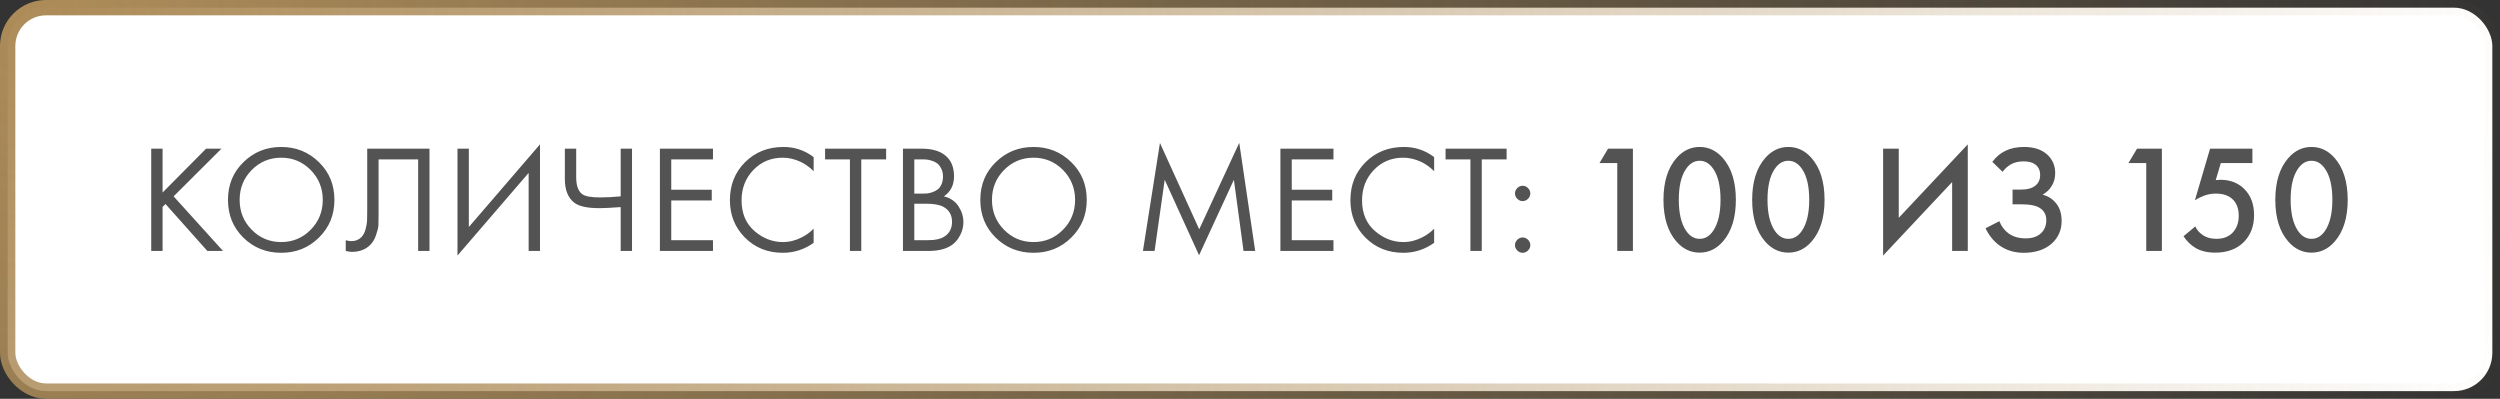
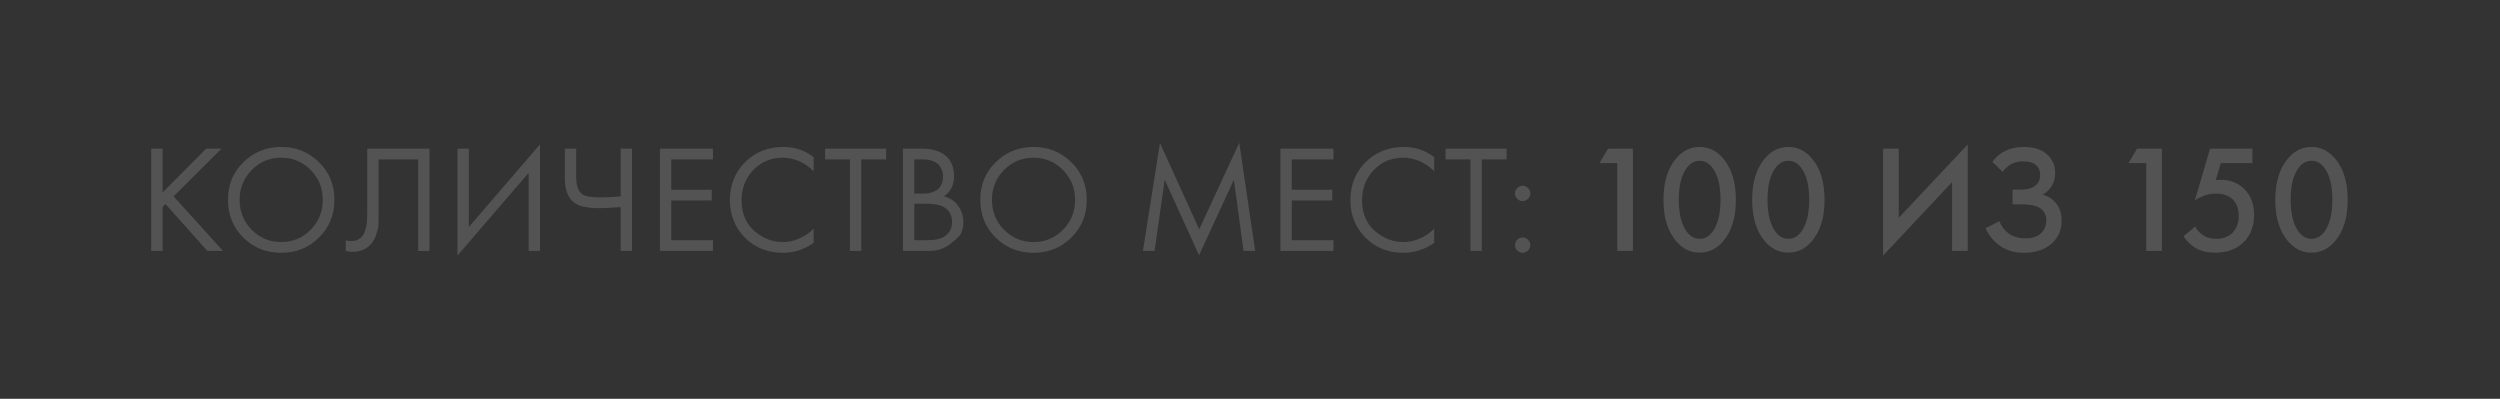
<svg xmlns="http://www.w3.org/2000/svg" width="163" height="26" viewBox="0 0 163 26" fill="none">
  <rect x="0" y="0" width="163" height="26" fill="#333333" stroke="none" />
-   <rect x="0.5" y="0.5" width="162" height="25" rx="2.5" fill="white" stroke="url(#paint0_radial_1170_415)" />
-   <path d="M10.6 9.692V12.552L13.44 9.692H14.44L11.32 12.802L14.54 16.362H13.52L10.79 13.302L10.6 13.492V16.362H9.86V9.692H10.6ZM20.794 15.492C20.127 16.152 19.307 16.482 18.334 16.482C17.36 16.482 16.537 16.152 15.864 15.492C15.197 14.832 14.864 14.012 14.864 13.032C14.864 12.046 15.2 11.226 15.874 10.572C16.547 9.912 17.367 9.582 18.334 9.582C19.3 9.582 20.12 9.912 20.794 10.572C21.467 11.226 21.804 12.046 21.804 13.032C21.804 14.012 21.467 14.832 20.794 15.492ZM20.254 11.082C19.727 10.549 19.087 10.282 18.334 10.282C17.58 10.282 16.94 10.549 16.414 11.082C15.887 11.616 15.624 12.266 15.624 13.032C15.624 13.799 15.887 14.449 16.414 14.982C16.94 15.516 17.58 15.782 18.334 15.782C19.087 15.782 19.727 15.516 20.254 14.982C20.78 14.449 21.044 13.799 21.044 13.032C21.044 12.266 20.78 11.616 20.254 11.082ZM23.943 9.692H28.003V16.362H27.263V10.392H24.683V13.972C24.683 14.286 24.68 14.522 24.673 14.682C24.666 14.836 24.613 15.056 24.513 15.342C24.42 15.622 24.276 15.849 24.083 16.022C23.783 16.289 23.403 16.422 22.943 16.422C22.837 16.422 22.703 16.402 22.543 16.362V15.662C22.677 15.702 22.8 15.722 22.913 15.722C23.173 15.722 23.39 15.636 23.563 15.462C23.683 15.342 23.773 15.172 23.833 14.952C23.893 14.726 23.927 14.536 23.933 14.382C23.94 14.229 23.943 13.992 23.943 13.672V9.692ZM34.468 16.362V11.272L29.828 16.662V9.692H30.568V14.802L35.208 9.412V16.362H34.468ZM40.468 16.362V13.502C39.848 13.549 39.388 13.572 39.088 13.572C38.294 13.572 37.744 13.452 37.438 13.212C37.031 12.899 36.828 12.382 36.828 11.662V9.692H37.568V11.562C37.568 12.102 37.701 12.469 37.968 12.662C38.154 12.802 38.541 12.872 39.128 12.872C39.521 12.872 39.968 12.849 40.468 12.802V9.692H41.208V16.362H40.468ZM46.486 9.692V10.392H43.766V12.372H46.406V13.072H43.766V15.662H46.486V16.362H43.026V9.692H46.486ZM53.05 10.242V11.162C52.784 10.896 52.494 10.689 52.18 10.542C51.8 10.369 51.417 10.282 51.03 10.282C50.264 10.282 49.624 10.552 49.11 11.092C48.604 11.626 48.35 12.282 48.35 13.062C48.35 13.902 48.627 14.566 49.18 15.052C49.74 15.539 50.36 15.782 51.04 15.782C51.467 15.782 51.88 15.679 52.28 15.472C52.56 15.332 52.817 15.146 53.05 14.912V15.832C52.444 16.266 51.774 16.482 51.04 16.482C50.054 16.482 49.23 16.152 48.57 15.492C47.917 14.832 47.59 14.019 47.59 13.052C47.59 12.059 47.92 11.232 48.58 10.572C49.247 9.912 50.08 9.582 51.08 9.582C51.814 9.582 52.47 9.802 53.05 10.242ZM57.775 10.392H56.155V16.362H55.415V10.392H53.795V9.692H57.775V10.392ZM58.873 9.692H60.073C60.74 9.692 61.25 9.832 61.603 10.112C62.003 10.419 62.203 10.879 62.203 11.492C62.203 12.066 61.983 12.502 61.543 12.802C61.97 12.909 62.286 13.126 62.493 13.452C62.706 13.772 62.813 14.116 62.813 14.482C62.813 14.782 62.746 15.059 62.613 15.312C62.486 15.566 62.326 15.769 62.133 15.922C61.76 16.216 61.226 16.362 60.533 16.362H58.873V9.692ZM59.613 10.392V12.622H60.173C60.273 12.622 60.37 12.619 60.463 12.612C60.556 12.599 60.666 12.572 60.793 12.532C60.926 12.486 61.04 12.426 61.133 12.352C61.233 12.279 61.316 12.169 61.383 12.022C61.45 11.876 61.483 11.706 61.483 11.512C61.483 11.306 61.443 11.129 61.363 10.982C61.283 10.829 61.193 10.716 61.093 10.642C60.993 10.569 60.873 10.512 60.733 10.472C60.593 10.432 60.486 10.409 60.413 10.402C60.34 10.396 60.266 10.392 60.193 10.392H59.613ZM59.613 13.282V15.662H60.463C61.003 15.662 61.393 15.569 61.633 15.382C61.926 15.169 62.073 14.862 62.073 14.462C62.073 14.016 61.883 13.689 61.503 13.482C61.263 13.349 60.886 13.282 60.373 13.282H59.613ZM69.846 15.492C69.179 16.152 68.359 16.482 67.386 16.482C66.412 16.482 65.589 16.152 64.916 15.492C64.249 14.832 63.916 14.012 63.916 13.032C63.916 12.046 64.252 11.226 64.926 10.572C65.599 9.912 66.419 9.582 67.386 9.582C68.352 9.582 69.172 9.912 69.846 10.572C70.519 11.226 70.856 12.046 70.856 13.032C70.856 14.012 70.519 14.832 69.846 15.492ZM69.306 11.082C68.779 10.549 68.139 10.282 67.386 10.282C66.632 10.282 65.992 10.549 65.466 11.082C64.939 11.616 64.676 12.266 64.676 13.032C64.676 13.799 64.939 14.449 65.466 14.982C65.992 15.516 66.632 15.782 67.386 15.782C68.139 15.782 68.779 15.516 69.306 14.982C69.832 14.449 70.096 13.799 70.096 13.032C70.096 12.266 69.832 11.616 69.306 11.082ZM75.279 16.362H74.519L75.629 9.322L78.189 14.952L80.799 9.312L81.839 16.362H81.079L80.449 11.722L78.179 16.642L75.939 11.722L75.279 16.362ZM86.942 9.692V10.392H84.222V12.372H86.862V13.072H84.222V15.662H86.942V16.362H83.482V9.692H86.942ZM93.506 10.242V11.162C93.239 10.896 92.949 10.689 92.636 10.542C92.256 10.369 91.873 10.282 91.486 10.282C90.719 10.282 90.079 10.552 89.566 11.092C89.059 11.626 88.806 12.282 88.806 13.062C88.806 13.902 89.083 14.566 89.636 15.052C90.196 15.539 90.816 15.782 91.496 15.782C91.923 15.782 92.336 15.679 92.736 15.472C93.016 15.332 93.273 15.146 93.506 14.912V15.832C92.899 16.266 92.229 16.482 91.496 16.482C90.509 16.482 89.686 16.152 89.026 15.492C88.373 14.832 88.046 14.019 88.046 13.052C88.046 12.059 88.376 11.232 89.036 10.572C89.703 9.912 90.536 9.582 91.536 9.582C92.269 9.582 92.926 9.802 93.506 10.242ZM98.231 10.392H96.611V16.362H95.871V10.392H94.251V9.692H98.231V10.392ZM98.927 12.962C98.827 12.862 98.777 12.746 98.777 12.612C98.777 12.479 98.827 12.362 98.927 12.262C99.027 12.162 99.143 12.112 99.277 12.112C99.41 12.112 99.527 12.162 99.627 12.262C99.727 12.362 99.777 12.479 99.777 12.612C99.777 12.746 99.727 12.862 99.627 12.962C99.527 13.062 99.41 13.112 99.277 13.112C99.143 13.112 99.027 13.062 98.927 12.962ZM98.927 16.332C98.827 16.232 98.777 16.116 98.777 15.982C98.777 15.849 98.827 15.732 98.927 15.632C99.027 15.532 99.143 15.482 99.277 15.482C99.41 15.482 99.527 15.532 99.627 15.632C99.727 15.732 99.777 15.849 99.777 15.982C99.777 16.116 99.727 16.232 99.627 16.332C99.527 16.432 99.41 16.482 99.277 16.482C99.143 16.482 99.027 16.432 98.927 16.332ZM105.446 16.362V10.632H104.286L104.846 9.692H106.466V16.362H105.446ZM112.328 15.752C111.908 16.232 111.404 16.472 110.818 16.472C110.231 16.472 109.728 16.232 109.308 15.752C108.741 15.106 108.458 14.199 108.458 13.032C108.458 11.859 108.741 10.949 109.308 10.302C109.728 9.822 110.231 9.582 110.818 9.582C111.404 9.582 111.908 9.822 112.328 10.302C112.894 10.949 113.178 11.859 113.178 13.032C113.178 14.199 112.894 15.106 112.328 15.752ZM111.718 11.032C111.478 10.666 111.178 10.482 110.818 10.482C110.458 10.482 110.158 10.666 109.918 11.032C109.611 11.486 109.458 12.149 109.458 13.022C109.458 13.889 109.611 14.556 109.918 15.022C110.158 15.389 110.458 15.572 110.818 15.572C111.178 15.572 111.478 15.389 111.718 15.022C112.024 14.556 112.178 13.889 112.178 13.022C112.178 12.149 112.024 11.486 111.718 11.032ZM118.111 15.752C117.691 16.232 117.188 16.472 116.601 16.472C116.015 16.472 115.511 16.232 115.091 15.752C114.525 15.106 114.241 14.199 114.241 13.032C114.241 11.859 114.525 10.949 115.091 10.302C115.511 9.822 116.015 9.582 116.601 9.582C117.188 9.582 117.691 9.822 118.111 10.302C118.678 10.949 118.961 11.859 118.961 13.032C118.961 14.199 118.678 15.106 118.111 15.752ZM117.501 11.032C117.261 10.666 116.961 10.482 116.601 10.482C116.241 10.482 115.941 10.666 115.701 11.032C115.395 11.486 115.241 12.149 115.241 13.022C115.241 13.889 115.395 14.556 115.701 15.022C115.941 15.389 116.241 15.572 116.601 15.572C116.961 15.572 117.261 15.389 117.501 15.022C117.808 14.556 117.961 13.889 117.961 13.022C117.961 12.149 117.808 11.486 117.501 11.032ZM127.279 16.362V11.872L122.779 16.662V9.692H123.799V14.202L128.299 9.412V16.362H127.279ZM130.568 11.202L129.898 10.552C130.145 10.226 130.431 9.986 130.758 9.832C131.091 9.666 131.495 9.582 131.968 9.582C132.635 9.582 133.151 9.759 133.518 10.112C133.838 10.426 133.998 10.816 133.998 11.282C133.998 11.602 133.925 11.879 133.778 12.112C133.638 12.352 133.438 12.546 133.178 12.692C133.545 12.786 133.845 12.982 134.078 13.282C134.305 13.569 134.418 13.946 134.418 14.412C134.418 15.012 134.195 15.509 133.748 15.902C133.295 16.289 132.695 16.482 131.948 16.482C131.315 16.482 130.768 16.309 130.308 15.962C129.948 15.682 129.665 15.322 129.458 14.882L130.358 14.422C130.491 14.762 130.698 15.032 130.978 15.232C131.271 15.439 131.638 15.542 132.078 15.542C132.518 15.542 132.858 15.422 133.098 15.182C133.311 14.969 133.418 14.696 133.418 14.362C133.418 14.016 133.288 13.756 133.028 13.582C132.781 13.409 132.378 13.322 131.818 13.322H131.218V12.362H131.758C132.185 12.362 132.505 12.272 132.718 12.092C132.918 11.926 133.018 11.699 133.018 11.412C133.018 11.112 132.911 10.882 132.698 10.722C132.525 10.589 132.268 10.522 131.928 10.522C131.608 10.522 131.338 10.586 131.118 10.712C130.905 10.832 130.721 10.996 130.568 11.202ZM139.935 16.362V10.632H138.775L139.335 9.692H140.955V16.362H139.935ZM146.856 9.692V10.632H144.796L144.466 11.742C144.599 11.729 144.703 11.722 144.776 11.722C145.403 11.722 145.916 11.919 146.316 12.312C146.749 12.732 146.966 13.302 146.966 14.022C146.966 14.749 146.739 15.339 146.286 15.792C145.826 16.246 145.209 16.472 144.436 16.472C143.929 16.472 143.503 16.372 143.156 16.172C142.836 15.979 142.573 15.722 142.366 15.402L143.136 14.762C143.229 14.989 143.399 15.182 143.646 15.342C143.873 15.496 144.163 15.572 144.516 15.572C144.936 15.572 145.276 15.449 145.536 15.202C145.823 14.916 145.966 14.539 145.966 14.072C145.966 13.606 145.833 13.246 145.566 12.992C145.306 12.746 144.943 12.622 144.476 12.622C144.209 12.622 143.949 12.669 143.696 12.762C143.469 12.849 143.273 12.949 143.106 13.062L144.096 9.692H146.856ZM152.22 15.752C151.8 16.232 151.296 16.472 150.71 16.472C150.123 16.472 149.62 16.232 149.2 15.752C148.633 15.106 148.35 14.199 148.35 13.032C148.35 11.859 148.633 10.949 149.2 10.302C149.62 9.822 150.123 9.582 150.71 9.582C151.296 9.582 151.8 9.822 152.22 10.302C152.786 10.949 153.07 11.859 153.07 13.032C153.07 14.199 152.786 15.106 152.22 15.752ZM151.61 11.032C151.37 10.666 151.07 10.482 150.71 10.482C150.35 10.482 150.05 10.666 149.81 11.032C149.503 11.486 149.35 12.149 149.35 13.022C149.35 13.889 149.503 14.556 149.81 15.022C150.05 15.389 150.35 15.572 150.71 15.572C151.07 15.572 151.37 15.389 151.61 15.022C151.916 14.556 152.07 13.889 152.07 13.022C152.07 12.149 151.916 11.486 151.61 11.032Z" fill="#535353" />
+   <path d="M10.6 9.692V12.552L13.44 9.692H14.44L11.32 12.802L14.54 16.362H13.52L10.79 13.302L10.6 13.492V16.362H9.86V9.692H10.6ZM20.794 15.492C20.127 16.152 19.307 16.482 18.334 16.482C17.36 16.482 16.537 16.152 15.864 15.492C15.197 14.832 14.864 14.012 14.864 13.032C14.864 12.046 15.2 11.226 15.874 10.572C16.547 9.912 17.367 9.582 18.334 9.582C19.3 9.582 20.12 9.912 20.794 10.572C21.467 11.226 21.804 12.046 21.804 13.032C21.804 14.012 21.467 14.832 20.794 15.492ZM20.254 11.082C19.727 10.549 19.087 10.282 18.334 10.282C17.58 10.282 16.94 10.549 16.414 11.082C15.887 11.616 15.624 12.266 15.624 13.032C15.624 13.799 15.887 14.449 16.414 14.982C16.94 15.516 17.58 15.782 18.334 15.782C19.087 15.782 19.727 15.516 20.254 14.982C20.78 14.449 21.044 13.799 21.044 13.032C21.044 12.266 20.78 11.616 20.254 11.082ZM23.943 9.692H28.003V16.362H27.263V10.392H24.683V13.972C24.683 14.286 24.68 14.522 24.673 14.682C24.666 14.836 24.613 15.056 24.513 15.342C24.42 15.622 24.276 15.849 24.083 16.022C23.783 16.289 23.403 16.422 22.943 16.422C22.837 16.422 22.703 16.402 22.543 16.362V15.662C22.677 15.702 22.8 15.722 22.913 15.722C23.173 15.722 23.39 15.636 23.563 15.462C23.683 15.342 23.773 15.172 23.833 14.952C23.893 14.726 23.927 14.536 23.933 14.382C23.94 14.229 23.943 13.992 23.943 13.672V9.692ZM34.468 16.362V11.272L29.828 16.662V9.692H30.568V14.802L35.208 9.412V16.362H34.468ZM40.468 16.362V13.502C39.848 13.549 39.388 13.572 39.088 13.572C38.294 13.572 37.744 13.452 37.438 13.212C37.031 12.899 36.828 12.382 36.828 11.662V9.692H37.568V11.562C37.568 12.102 37.701 12.469 37.968 12.662C38.154 12.802 38.541 12.872 39.128 12.872C39.521 12.872 39.968 12.849 40.468 12.802V9.692H41.208V16.362H40.468ZM46.486 9.692V10.392H43.766V12.372H46.406V13.072H43.766V15.662H46.486V16.362H43.026V9.692H46.486ZM53.05 10.242V11.162C52.784 10.896 52.494 10.689 52.18 10.542C51.8 10.369 51.417 10.282 51.03 10.282C50.264 10.282 49.624 10.552 49.11 11.092C48.604 11.626 48.35 12.282 48.35 13.062C48.35 13.902 48.627 14.566 49.18 15.052C49.74 15.539 50.36 15.782 51.04 15.782C51.467 15.782 51.88 15.679 52.28 15.472C52.56 15.332 52.817 15.146 53.05 14.912V15.832C52.444 16.266 51.774 16.482 51.04 16.482C50.054 16.482 49.23 16.152 48.57 15.492C47.917 14.832 47.59 14.019 47.59 13.052C47.59 12.059 47.92 11.232 48.58 10.572C49.247 9.912 50.08 9.582 51.08 9.582C51.814 9.582 52.47 9.802 53.05 10.242ZM57.775 10.392H56.155V16.362H55.415V10.392H53.795V9.692H57.775V10.392ZM58.873 9.692H60.073C60.74 9.692 61.25 9.832 61.603 10.112C62.003 10.419 62.203 10.879 62.203 11.492C62.203 12.066 61.983 12.502 61.543 12.802C61.97 12.909 62.286 13.126 62.493 13.452C62.706 13.772 62.813 14.116 62.813 14.482C62.813 14.782 62.746 15.059 62.613 15.312C61.76 16.216 61.226 16.362 60.533 16.362H58.873V9.692ZM59.613 10.392V12.622H60.173C60.273 12.622 60.37 12.619 60.463 12.612C60.556 12.599 60.666 12.572 60.793 12.532C60.926 12.486 61.04 12.426 61.133 12.352C61.233 12.279 61.316 12.169 61.383 12.022C61.45 11.876 61.483 11.706 61.483 11.512C61.483 11.306 61.443 11.129 61.363 10.982C61.283 10.829 61.193 10.716 61.093 10.642C60.993 10.569 60.873 10.512 60.733 10.472C60.593 10.432 60.486 10.409 60.413 10.402C60.34 10.396 60.266 10.392 60.193 10.392H59.613ZM59.613 13.282V15.662H60.463C61.003 15.662 61.393 15.569 61.633 15.382C61.926 15.169 62.073 14.862 62.073 14.462C62.073 14.016 61.883 13.689 61.503 13.482C61.263 13.349 60.886 13.282 60.373 13.282H59.613ZM69.846 15.492C69.179 16.152 68.359 16.482 67.386 16.482C66.412 16.482 65.589 16.152 64.916 15.492C64.249 14.832 63.916 14.012 63.916 13.032C63.916 12.046 64.252 11.226 64.926 10.572C65.599 9.912 66.419 9.582 67.386 9.582C68.352 9.582 69.172 9.912 69.846 10.572C70.519 11.226 70.856 12.046 70.856 13.032C70.856 14.012 70.519 14.832 69.846 15.492ZM69.306 11.082C68.779 10.549 68.139 10.282 67.386 10.282C66.632 10.282 65.992 10.549 65.466 11.082C64.939 11.616 64.676 12.266 64.676 13.032C64.676 13.799 64.939 14.449 65.466 14.982C65.992 15.516 66.632 15.782 67.386 15.782C68.139 15.782 68.779 15.516 69.306 14.982C69.832 14.449 70.096 13.799 70.096 13.032C70.096 12.266 69.832 11.616 69.306 11.082ZM75.279 16.362H74.519L75.629 9.322L78.189 14.952L80.799 9.312L81.839 16.362H81.079L80.449 11.722L78.179 16.642L75.939 11.722L75.279 16.362ZM86.942 9.692V10.392H84.222V12.372H86.862V13.072H84.222V15.662H86.942V16.362H83.482V9.692H86.942ZM93.506 10.242V11.162C93.239 10.896 92.949 10.689 92.636 10.542C92.256 10.369 91.873 10.282 91.486 10.282C90.719 10.282 90.079 10.552 89.566 11.092C89.059 11.626 88.806 12.282 88.806 13.062C88.806 13.902 89.083 14.566 89.636 15.052C90.196 15.539 90.816 15.782 91.496 15.782C91.923 15.782 92.336 15.679 92.736 15.472C93.016 15.332 93.273 15.146 93.506 14.912V15.832C92.899 16.266 92.229 16.482 91.496 16.482C90.509 16.482 89.686 16.152 89.026 15.492C88.373 14.832 88.046 14.019 88.046 13.052C88.046 12.059 88.376 11.232 89.036 10.572C89.703 9.912 90.536 9.582 91.536 9.582C92.269 9.582 92.926 9.802 93.506 10.242ZM98.231 10.392H96.611V16.362H95.871V10.392H94.251V9.692H98.231V10.392ZM98.927 12.962C98.827 12.862 98.777 12.746 98.777 12.612C98.777 12.479 98.827 12.362 98.927 12.262C99.027 12.162 99.143 12.112 99.277 12.112C99.41 12.112 99.527 12.162 99.627 12.262C99.727 12.362 99.777 12.479 99.777 12.612C99.777 12.746 99.727 12.862 99.627 12.962C99.527 13.062 99.41 13.112 99.277 13.112C99.143 13.112 99.027 13.062 98.927 12.962ZM98.927 16.332C98.827 16.232 98.777 16.116 98.777 15.982C98.777 15.849 98.827 15.732 98.927 15.632C99.027 15.532 99.143 15.482 99.277 15.482C99.41 15.482 99.527 15.532 99.627 15.632C99.727 15.732 99.777 15.849 99.777 15.982C99.777 16.116 99.727 16.232 99.627 16.332C99.527 16.432 99.41 16.482 99.277 16.482C99.143 16.482 99.027 16.432 98.927 16.332ZM105.446 16.362V10.632H104.286L104.846 9.692H106.466V16.362H105.446ZM112.328 15.752C111.908 16.232 111.404 16.472 110.818 16.472C110.231 16.472 109.728 16.232 109.308 15.752C108.741 15.106 108.458 14.199 108.458 13.032C108.458 11.859 108.741 10.949 109.308 10.302C109.728 9.822 110.231 9.582 110.818 9.582C111.404 9.582 111.908 9.822 112.328 10.302C112.894 10.949 113.178 11.859 113.178 13.032C113.178 14.199 112.894 15.106 112.328 15.752ZM111.718 11.032C111.478 10.666 111.178 10.482 110.818 10.482C110.458 10.482 110.158 10.666 109.918 11.032C109.611 11.486 109.458 12.149 109.458 13.022C109.458 13.889 109.611 14.556 109.918 15.022C110.158 15.389 110.458 15.572 110.818 15.572C111.178 15.572 111.478 15.389 111.718 15.022C112.024 14.556 112.178 13.889 112.178 13.022C112.178 12.149 112.024 11.486 111.718 11.032ZM118.111 15.752C117.691 16.232 117.188 16.472 116.601 16.472C116.015 16.472 115.511 16.232 115.091 15.752C114.525 15.106 114.241 14.199 114.241 13.032C114.241 11.859 114.525 10.949 115.091 10.302C115.511 9.822 116.015 9.582 116.601 9.582C117.188 9.582 117.691 9.822 118.111 10.302C118.678 10.949 118.961 11.859 118.961 13.032C118.961 14.199 118.678 15.106 118.111 15.752ZM117.501 11.032C117.261 10.666 116.961 10.482 116.601 10.482C116.241 10.482 115.941 10.666 115.701 11.032C115.395 11.486 115.241 12.149 115.241 13.022C115.241 13.889 115.395 14.556 115.701 15.022C115.941 15.389 116.241 15.572 116.601 15.572C116.961 15.572 117.261 15.389 117.501 15.022C117.808 14.556 117.961 13.889 117.961 13.022C117.961 12.149 117.808 11.486 117.501 11.032ZM127.279 16.362V11.872L122.779 16.662V9.692H123.799V14.202L128.299 9.412V16.362H127.279ZM130.568 11.202L129.898 10.552C130.145 10.226 130.431 9.986 130.758 9.832C131.091 9.666 131.495 9.582 131.968 9.582C132.635 9.582 133.151 9.759 133.518 10.112C133.838 10.426 133.998 10.816 133.998 11.282C133.998 11.602 133.925 11.879 133.778 12.112C133.638 12.352 133.438 12.546 133.178 12.692C133.545 12.786 133.845 12.982 134.078 13.282C134.305 13.569 134.418 13.946 134.418 14.412C134.418 15.012 134.195 15.509 133.748 15.902C133.295 16.289 132.695 16.482 131.948 16.482C131.315 16.482 130.768 16.309 130.308 15.962C129.948 15.682 129.665 15.322 129.458 14.882L130.358 14.422C130.491 14.762 130.698 15.032 130.978 15.232C131.271 15.439 131.638 15.542 132.078 15.542C132.518 15.542 132.858 15.422 133.098 15.182C133.311 14.969 133.418 14.696 133.418 14.362C133.418 14.016 133.288 13.756 133.028 13.582C132.781 13.409 132.378 13.322 131.818 13.322H131.218V12.362H131.758C132.185 12.362 132.505 12.272 132.718 12.092C132.918 11.926 133.018 11.699 133.018 11.412C133.018 11.112 132.911 10.882 132.698 10.722C132.525 10.589 132.268 10.522 131.928 10.522C131.608 10.522 131.338 10.586 131.118 10.712C130.905 10.832 130.721 10.996 130.568 11.202ZM139.935 16.362V10.632H138.775L139.335 9.692H140.955V16.362H139.935ZM146.856 9.692V10.632H144.796L144.466 11.742C144.599 11.729 144.703 11.722 144.776 11.722C145.403 11.722 145.916 11.919 146.316 12.312C146.749 12.732 146.966 13.302 146.966 14.022C146.966 14.749 146.739 15.339 146.286 15.792C145.826 16.246 145.209 16.472 144.436 16.472C143.929 16.472 143.503 16.372 143.156 16.172C142.836 15.979 142.573 15.722 142.366 15.402L143.136 14.762C143.229 14.989 143.399 15.182 143.646 15.342C143.873 15.496 144.163 15.572 144.516 15.572C144.936 15.572 145.276 15.449 145.536 15.202C145.823 14.916 145.966 14.539 145.966 14.072C145.966 13.606 145.833 13.246 145.566 12.992C145.306 12.746 144.943 12.622 144.476 12.622C144.209 12.622 143.949 12.669 143.696 12.762C143.469 12.849 143.273 12.949 143.106 13.062L144.096 9.692H146.856ZM152.22 15.752C151.8 16.232 151.296 16.472 150.71 16.472C150.123 16.472 149.62 16.232 149.2 15.752C148.633 15.106 148.35 14.199 148.35 13.032C148.35 11.859 148.633 10.949 149.2 10.302C149.62 9.822 150.123 9.582 150.71 9.582C151.296 9.582 151.8 9.822 152.22 10.302C152.786 10.949 153.07 11.859 153.07 13.032C153.07 14.199 152.786 15.106 152.22 15.752ZM151.61 11.032C151.37 10.666 151.07 10.482 150.71 10.482C150.35 10.482 150.05 10.666 149.81 11.032C149.503 11.486 149.35 12.149 149.35 13.022C149.35 13.889 149.503 14.556 149.81 15.022C150.05 15.389 150.35 15.572 150.71 15.572C151.07 15.572 151.37 15.389 151.61 15.022C151.916 14.556 152.07 13.889 152.07 13.022C152.07 12.149 151.916 11.486 151.61 11.032Z" fill="#535353" />
  <defs>
    <radialGradient id="paint0_radial_1170_415" cx="0" cy="0" r="1" gradientUnits="userSpaceOnUse" gradientTransform="translate(4.388 0.5) rotate(9.133) scale(160.648 162.321)">
      <stop stop-color="#AD8C59" />
      <stop offset="1" stop-color="#AD8C59" stop-opacity="0" />
    </radialGradient>
  </defs>
</svg>